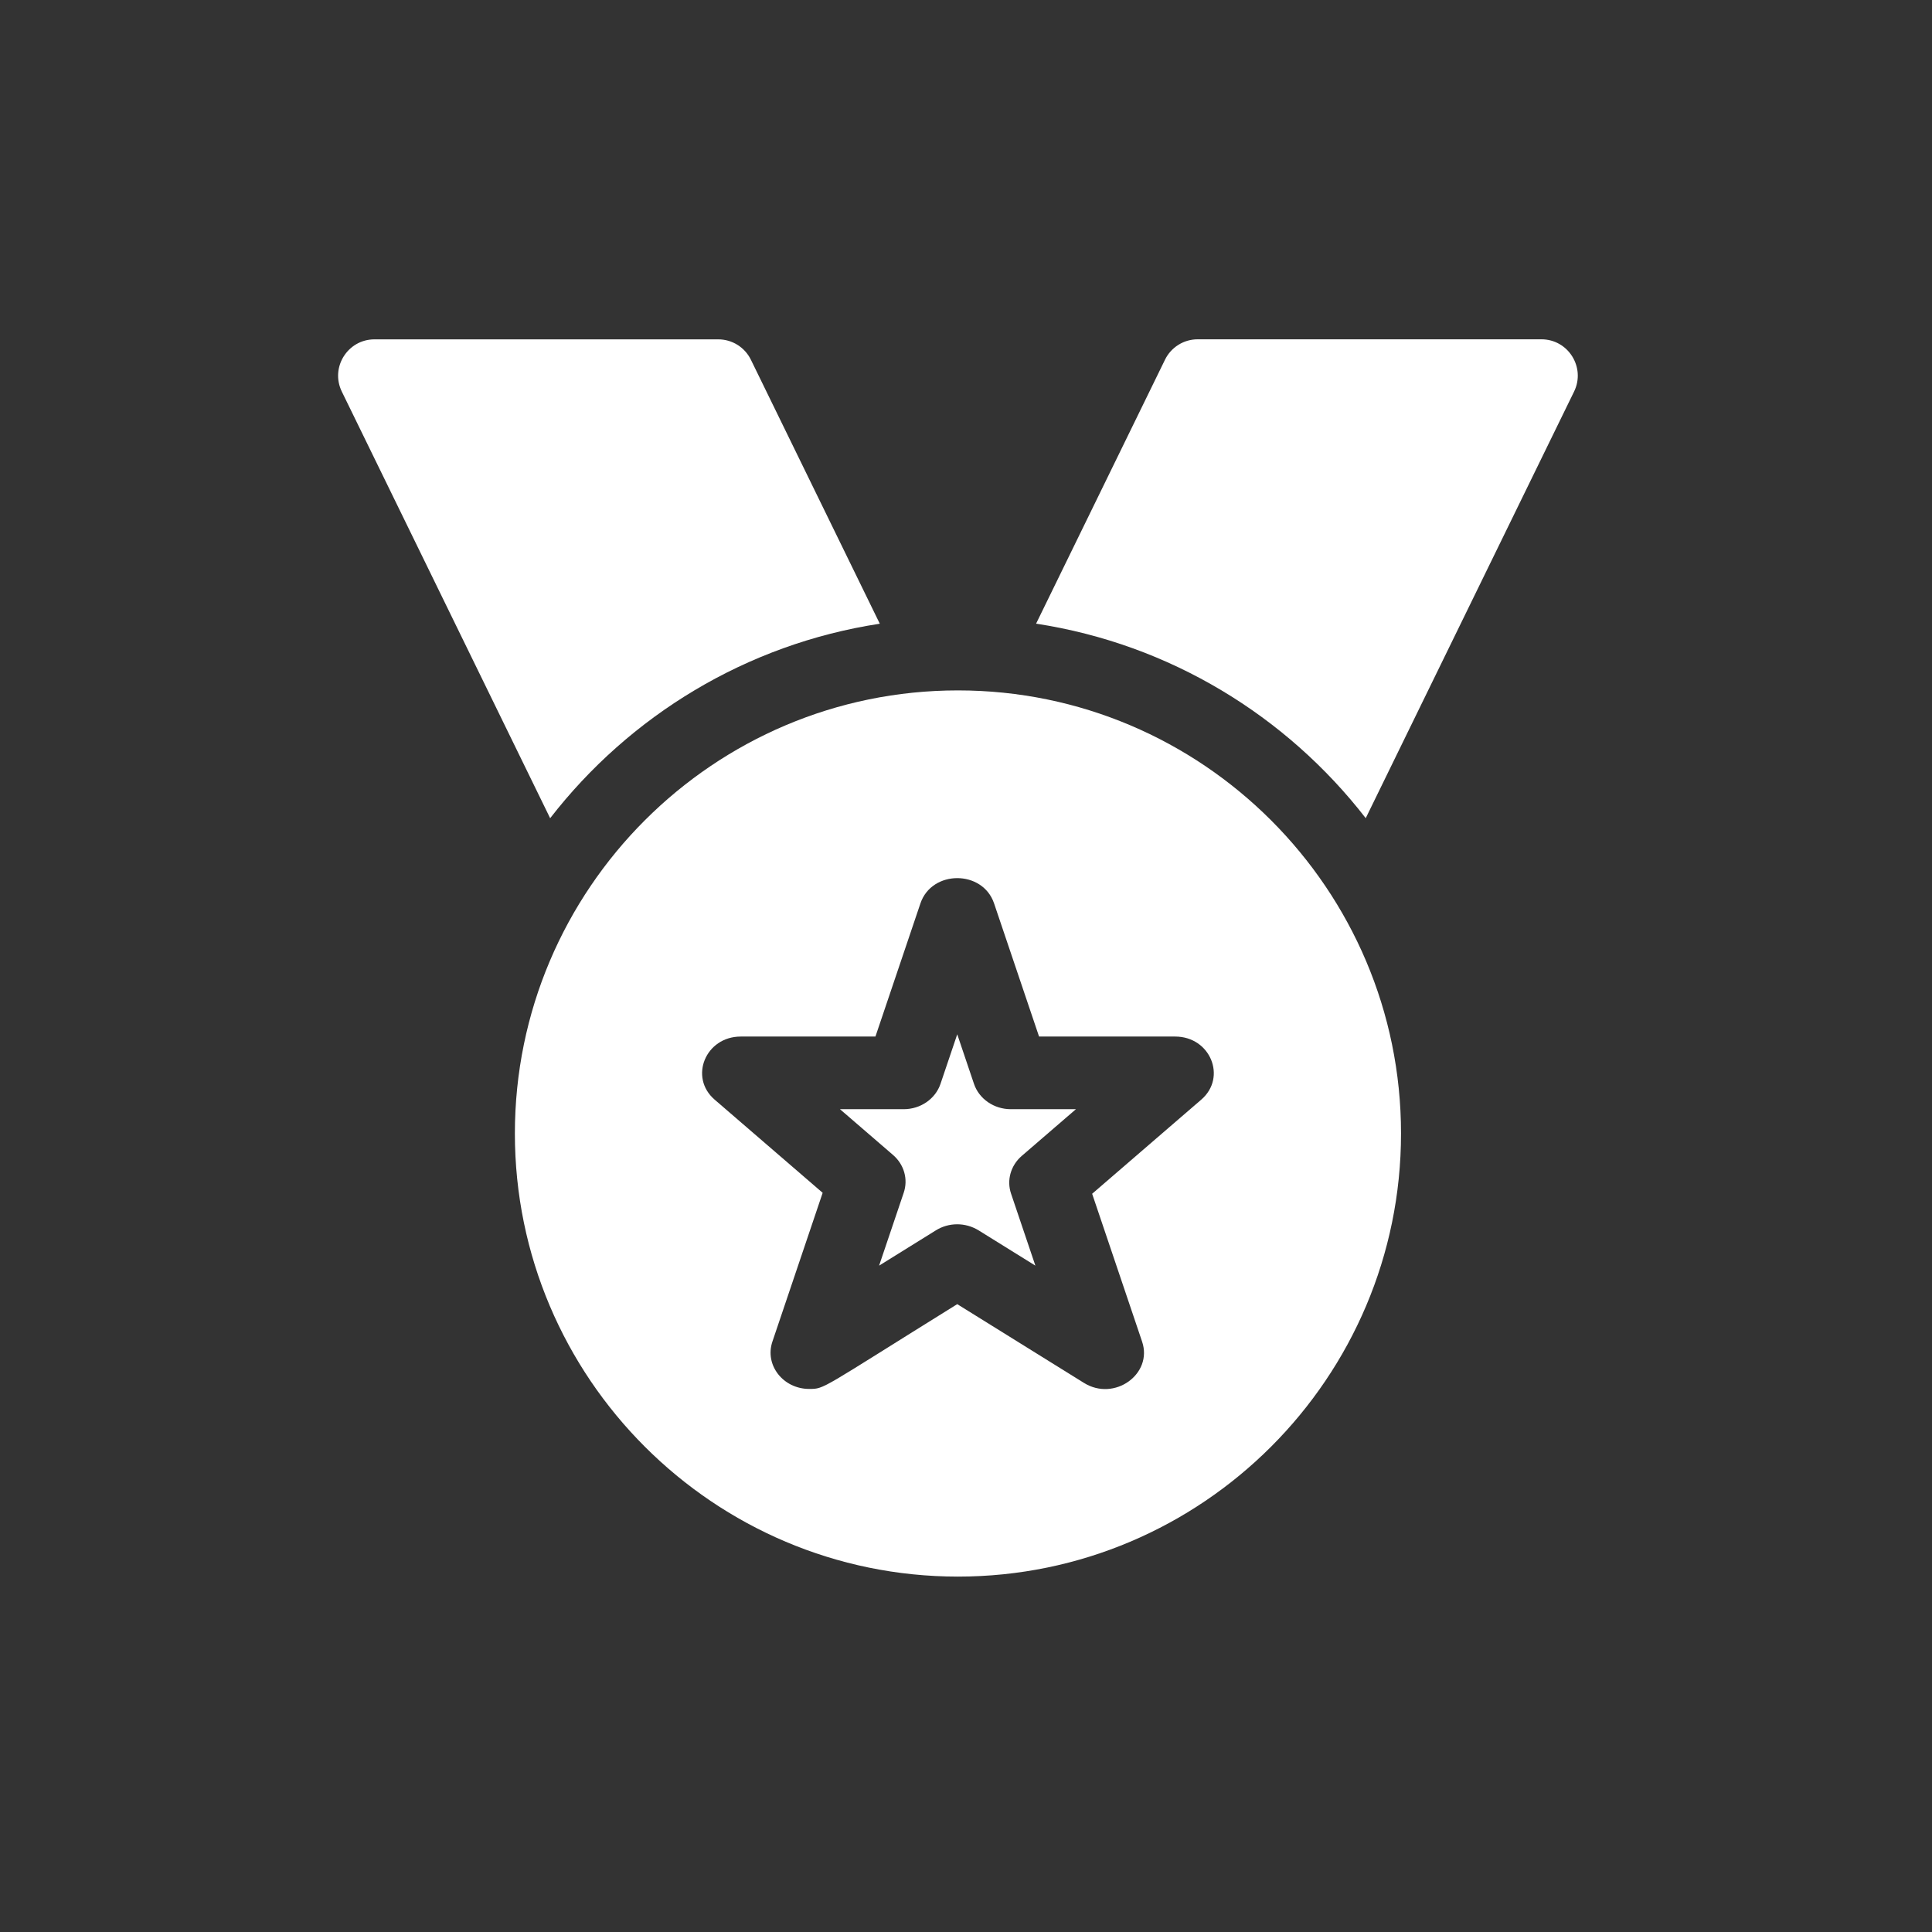
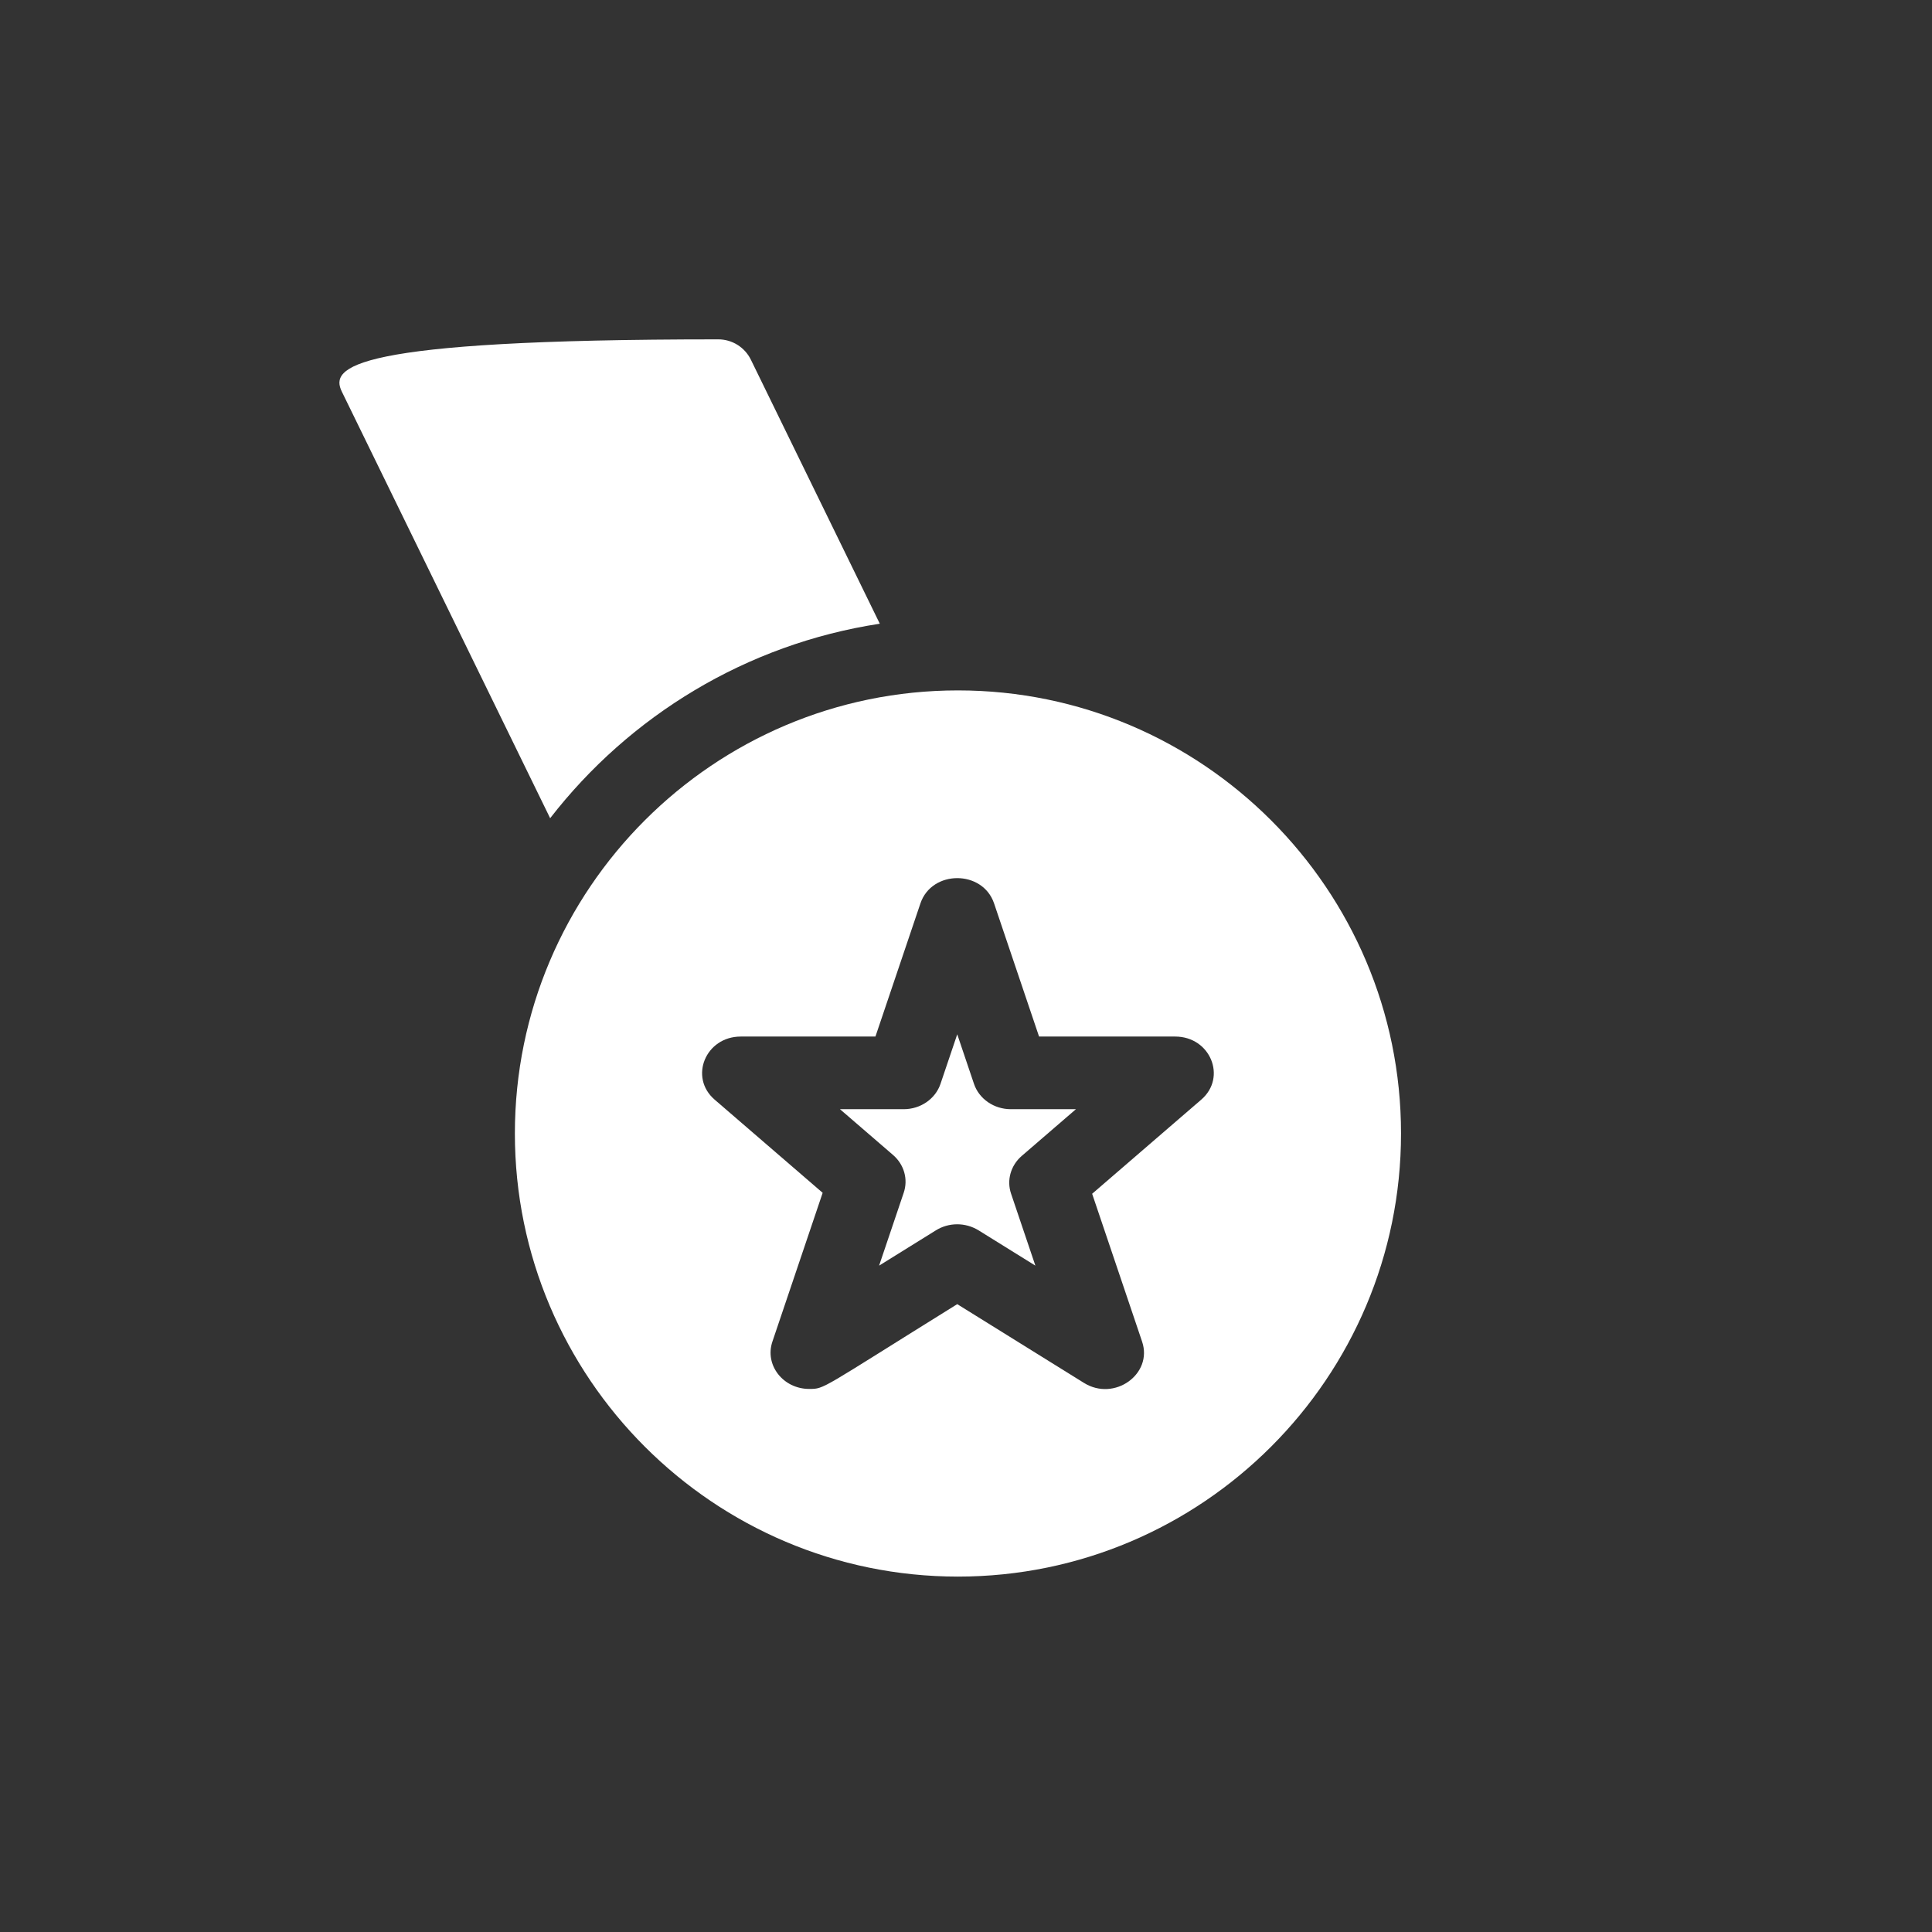
<svg xmlns="http://www.w3.org/2000/svg" width="120" height="120" viewBox="0 0 120 120" fill="none">
  <rect x="0" y="0" width="120" height="120" fill="#333333" stroke="none" />
  <g clip-path="url(#clip0)">
-     <path d="M54.646 38.74L46.639 22.343C46.454 21.964 46.166 21.644 45.807 21.42C45.449 21.196 45.035 21.078 44.612 21.078H23.258C21.595 21.078 20.499 22.824 21.231 24.323L34.171 50.821C39.096 44.466 46.352 40.006 54.646 38.74Z" fill="white" />
-     <path d="M95.742 21.075H74.388C73.965 21.075 73.551 21.194 73.193 21.418C72.834 21.642 72.546 21.961 72.361 22.341L64.353 38.737C72.648 40.004 79.904 44.464 84.828 50.818L97.769 24.321C98.498 22.827 97.41 21.075 95.742 21.075Z" fill="white" />
+     <path d="M54.646 38.74L46.639 22.343C46.454 21.964 46.166 21.644 45.807 21.42C45.449 21.196 45.035 21.078 44.612 21.078C21.595 21.078 20.499 22.824 21.231 24.323L34.171 50.821C39.096 44.466 46.352 40.006 54.646 38.74Z" fill="white" />
    <path d="M63.464 71.795L66.828 68.894H62.782C61.738 68.894 60.813 68.257 60.496 67.321L59.456 64.242L58.416 67.321C58.099 68.257 57.175 68.894 56.13 68.894H52.172L55.468 71.737C56.156 72.33 56.415 73.245 56.132 74.082L54.602 78.611L58.133 76.417C58.906 75.936 59.945 75.894 60.806 76.434L64.309 78.611L62.799 74.141C62.516 73.304 62.776 72.389 63.464 71.795Z" fill="white" />
    <path d="M59.5 42.882C44.326 42.882 31.98 55.228 31.98 70.403C31.98 85.579 44.326 97.925 59.5 97.925C74.675 97.925 87.02 85.579 87.02 70.403C87.02 55.228 74.675 42.882 59.5 42.882ZM74.613 68.3L67.835 74.147L70.938 83.331C71.618 85.345 69.217 87.069 67.329 85.896L59.456 81.003C50.916 86.31 51.235 86.269 50.261 86.269C48.643 86.269 47.483 84.787 47.975 83.331L51.097 74.088L44.387 68.3C42.78 66.913 43.826 64.382 46.009 64.382H54.375L57.17 56.11C57.877 54.02 61.036 54.019 61.743 56.11L64.538 64.382H72.992C75.178 64.382 76.218 66.916 74.613 68.3Z" fill="white" />
  </g>
  <defs>
    <clipPath id="clip0">
      <rect width="77" height="77" fill="white" transform="translate(21 21)" />
    </clipPath>
  </defs>
</svg>